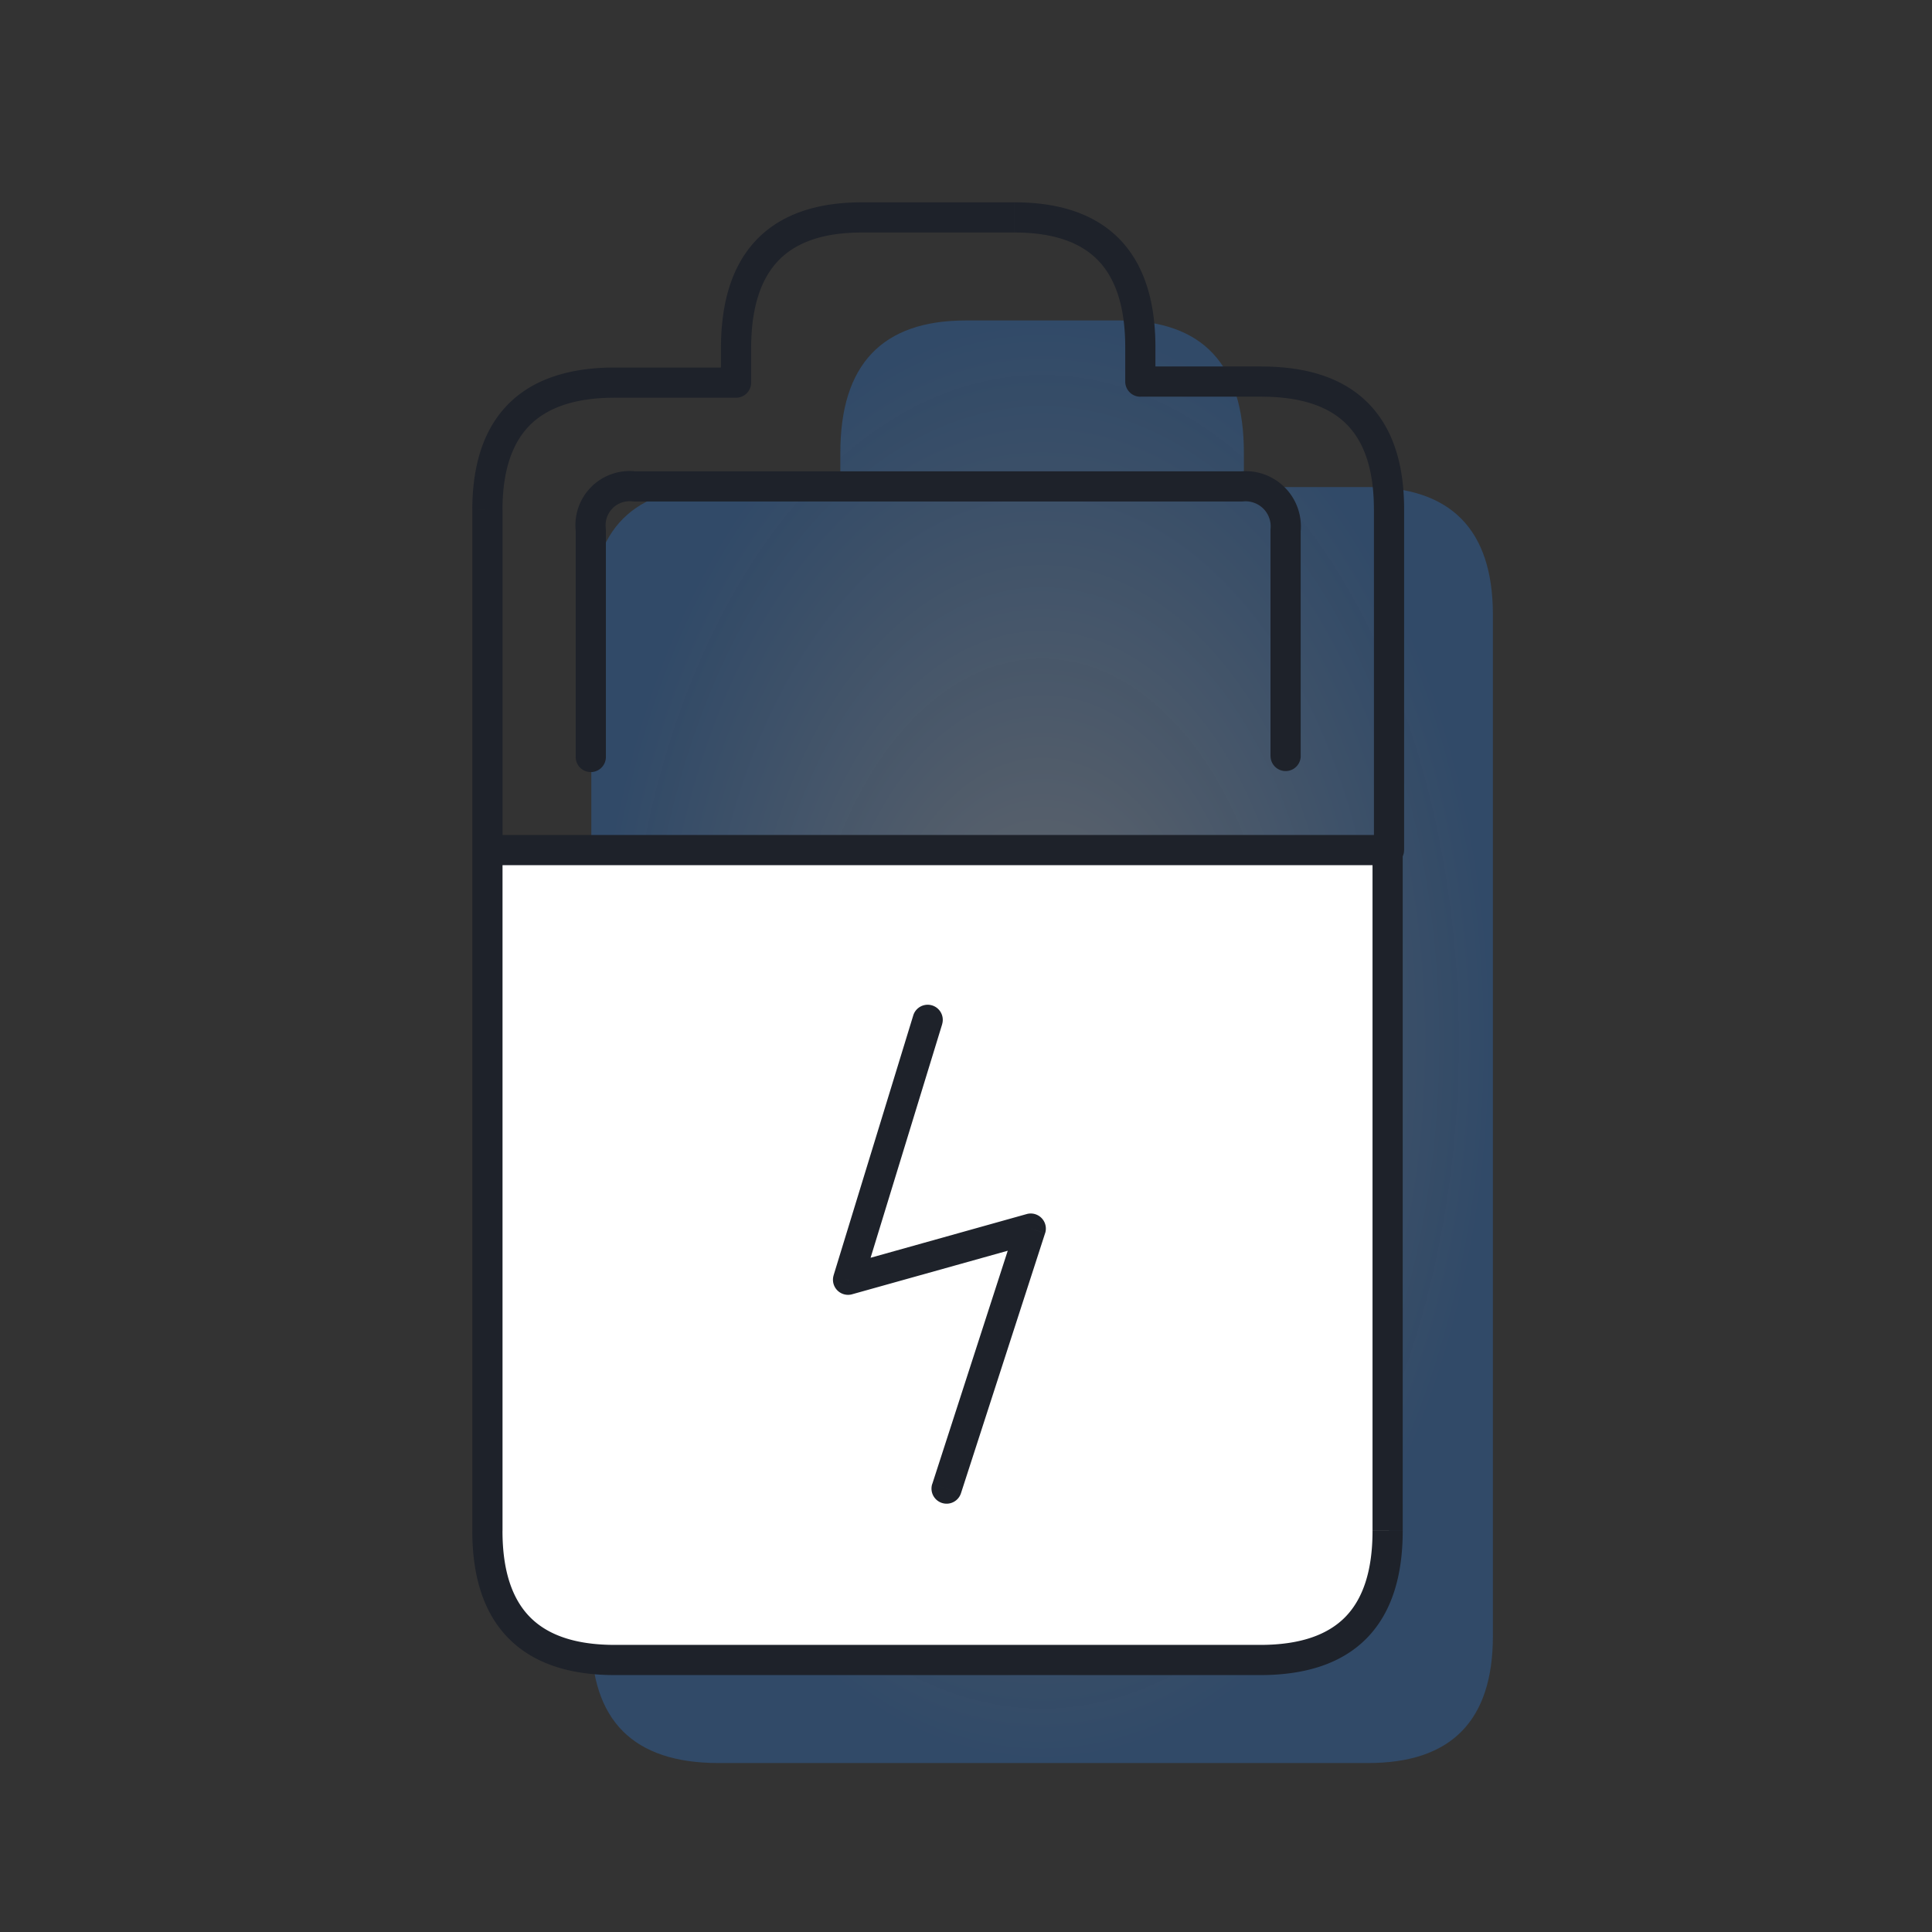
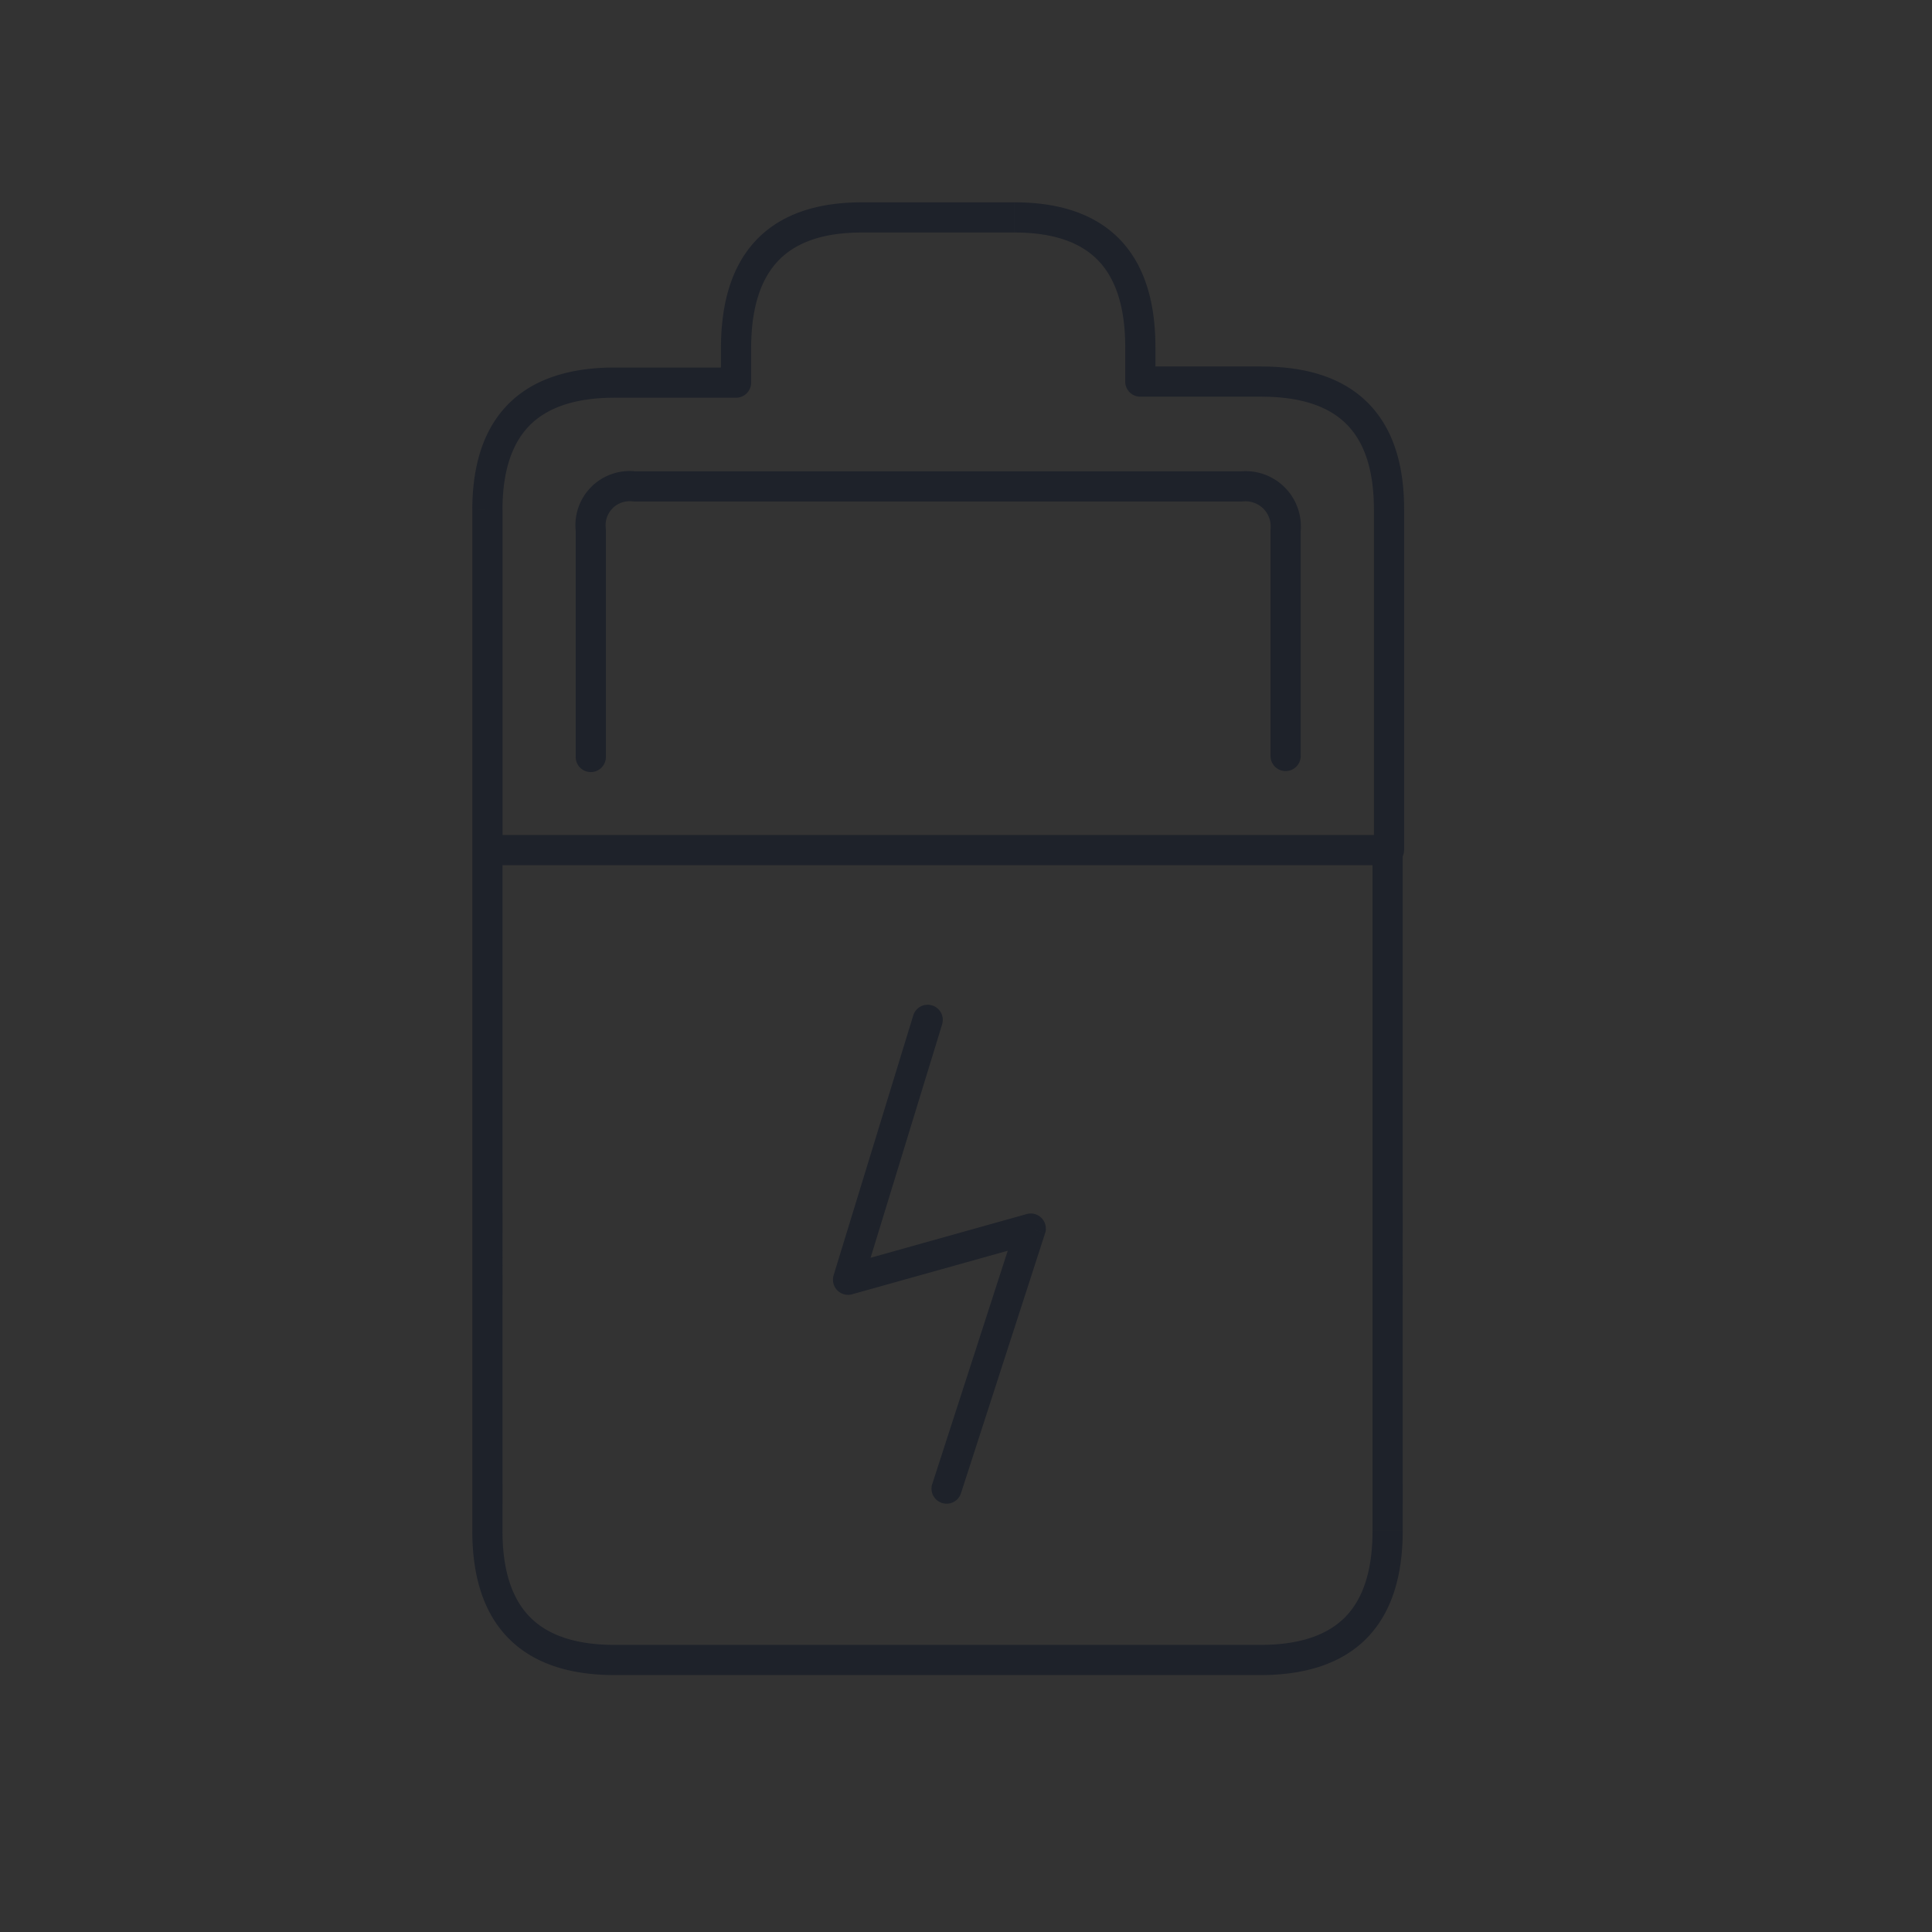
<svg xmlns="http://www.w3.org/2000/svg" width="48" height="48" fill="none">
  <rect width="100%" height="100%" fill="#333333" stroke="none" />
-   <path fill-rule="evenodd" clip-rule="evenodd" d="M33.976 12.1c2.07 0 3.109 1.053 3.115 3.158v25.387c0 2.11-1.038 3.163-3.115 3.157H17.848c-2.11 0-3.163-1.053-3.157-3.157V15.258c0-2.11 1.052-3.163 3.157-3.157h3.03v-.854c0-2.19 1.038-3.285 3.114-3.285h3.84c2.048 0 3.072 1.095 3.072 3.285v.854h3.072z" fill="url(#paint0_radial_2984_6044)" />
-   <path fill-rule="evenodd" clip-rule="evenodd" d="M12.11 38.033V21.12h22.4v16.913c0 2.142-1.05 3.209-3.167 3.209H15.275c-2.105 0-3.16-1.07-3.166-3.209zm10.939-12.697l-1.98 6.46 4.54-1.272-2.09 6.46 2.09-6.46-4.54 1.271 1.98-6.46z" fill="#fff" />
  <path d="M34.475 21.12h.375a.375.375 0 00-.375-.375v.375zm-22.366 0v-.375a.375.375 0 00-.375.375h.375zm22.025 0a.375.375 0 10.75 0h-.75zM28.331 9.48h-.375c0 .208.168.376.375.376V9.48zm-10.044.026v.375a.375.375 0 00.375-.375h-.375zm-6.178 3.15l-.375-.002v.001h.375zm-.375 8.439a.375.375 0 10.75 0h-.75zm19.832-2.313a.375.375 0 00.75 0h-.75zm.375-5.615l-.374-.033a.412.412 0 00-.001.033h.375zm-1.075-1.083v.375l.03-.002-.03-.373zm-15.113 0l-.042.372a.373.373 0 00.042.003v-.375zm-1.075 1.083h.375l-.003-.045-.372.045zm-.375 5.64a.375.375 0 00.75 0h-.75zm9.104 6.639a.375.375 0 00-.717-.22l.717.22zm-2.338 6.35l-.358-.11a.375.375 0 00.46.47l-.102-.36zm4.54-1.272l.357.115a.375.375 0 00-.458-.476l.1.361zm-2.448 6.344a.375.375 0 00.714.231l-.713-.23zm-11.427 1.165c0 1.126.278 2.04.9 2.67.622.631 1.527.914 2.641.914v-.75c-.996 0-1.675-.252-2.107-.69-.434-.44-.684-1.13-.684-2.144h-.75zm3.541 3.584H31.31v-.75H15.275v.75zm16.034 0c1.117 0 2.022-.282 2.644-.913.62-.63.897-1.544.897-2.67h-.75c0 1.014-.249 1.705-.681 2.144-.432.437-1.11.689-2.11.689v.75zm3.541-3.584V21.12h-.75v16.913h.75zm-.375-17.288H12.109v.75h22.366v-.75zm-22.74.375v16.913h.75V21.12h-.75zm23.15 0v-8.465h-.75v8.465h.75zm0-8.465c0-1.115-.277-2.02-.9-2.645-.622-.625-1.526-.904-2.642-.904v.75c1 0 1.68.25 2.111.683.432.434.68 1.115.68 2.116h.75zm-3.542-3.55h-3.012v.75h3.012v-.75zm-2.637.376v-.854h-.75v.854h.75zm0-.854c0-1.13-.273-2.047-.886-2.68-.616-.635-1.51-.92-2.612-.92v.75c.98 0 1.647.252 2.073.692.428.442.675 1.138.675 2.158h.75zm-3.498-3.6H21.41v.75h3.797v-.75zm-3.797 0c-1.103 0-1.998.288-2.613.928-.613.637-.886 1.56-.886 2.698h.75c0-1.03.248-1.732.677-2.179.426-.443 1.092-.697 2.072-.697v-.75zm-3.499 3.626v.853h.75v-.853h-.75zm.375.478h-3.012v.75h3.012v-.75zm-3.012 0c-1.11 0-2.012.277-2.635.897-.622.62-.903 1.518-.906 2.626l.75.002c.003-.991.253-1.666.685-2.097.433-.43 1.111-.678 2.106-.678v-.75zm-3.54 3.524v8.44h.75v-8.44h-.75zm20.58 6.127v-5.615h-.75v5.615h.75zm0-5.582a1.374 1.374 0 00-.394-1.089l-.532.528a.62.62 0 01.178.495l.747.066zm-.394-1.089a1.373 1.373 0 00-1.086-.401l.06.747a.624.624 0 01.494.182l.532-.528zm-1.055-.402H15.753v.75h15.113v-.75zm-15.07.002a1.348 1.348 0 00-1.11.39l.533.528a.598.598 0 01.492-.173l.084-.745zm-1.11.39c-.29.292-.43.702-.38 1.111l.744-.09a.598.598 0 01.17-.493l-.533-.528zm-.383 1.066v5.64h.75v-5.64h-.75zm8.387 12.059l-1.98 6.46.718.22 1.98-6.46-.718-.22zm-1.52 6.93l4.54-1.27-.202-.723-4.54 1.271.202.723zm4.082-1.747l-2.09 6.46.713.23 2.09-6.46-.713-.23z" fill="#1E222A" />
  <defs>
    <radialGradient id="paint0_radial_2984_6044" cx="0" cy="0" r="1" gradientUnits="userSpaceOnUse" gradientTransform="matrix(0 17.92 -11.2 0 25.89 25.882)">
      <stop stop-color="#C7CDD7" stop-opacity=".35" />
      <stop offset="1" stop-color="#2B7EE1" stop-opacity=".3" />
    </radialGradient>
  </defs>
</svg>